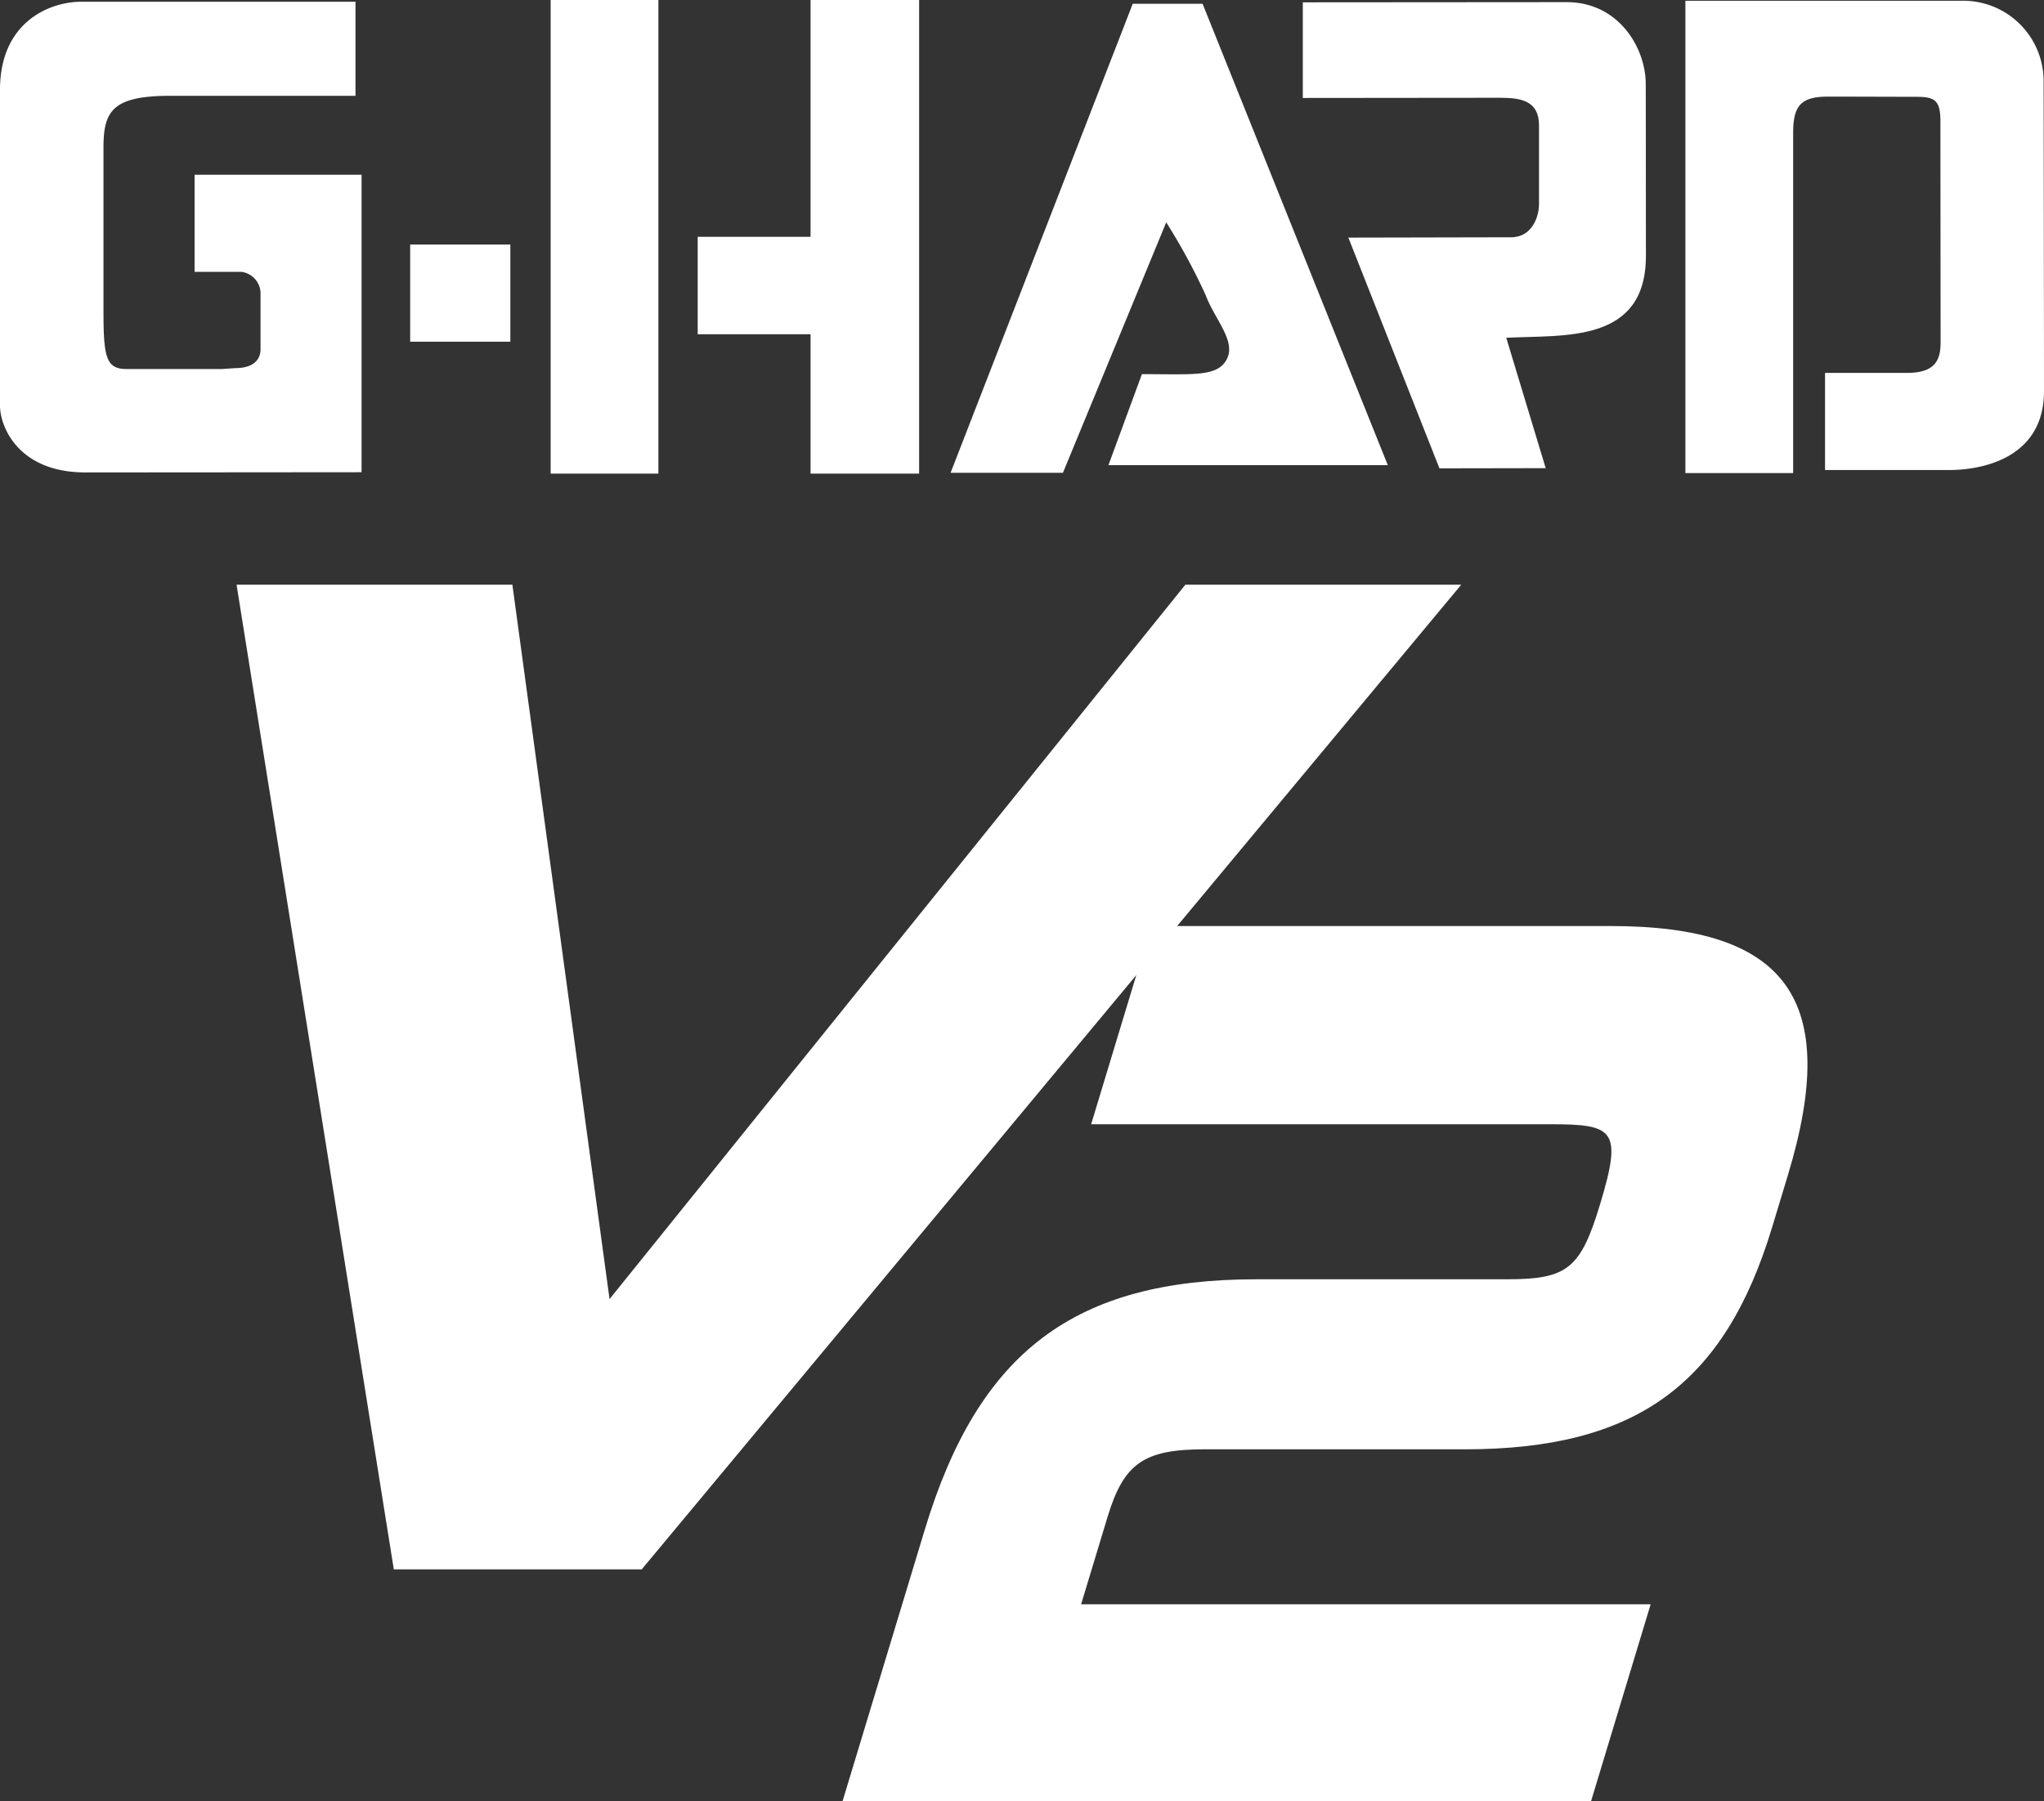
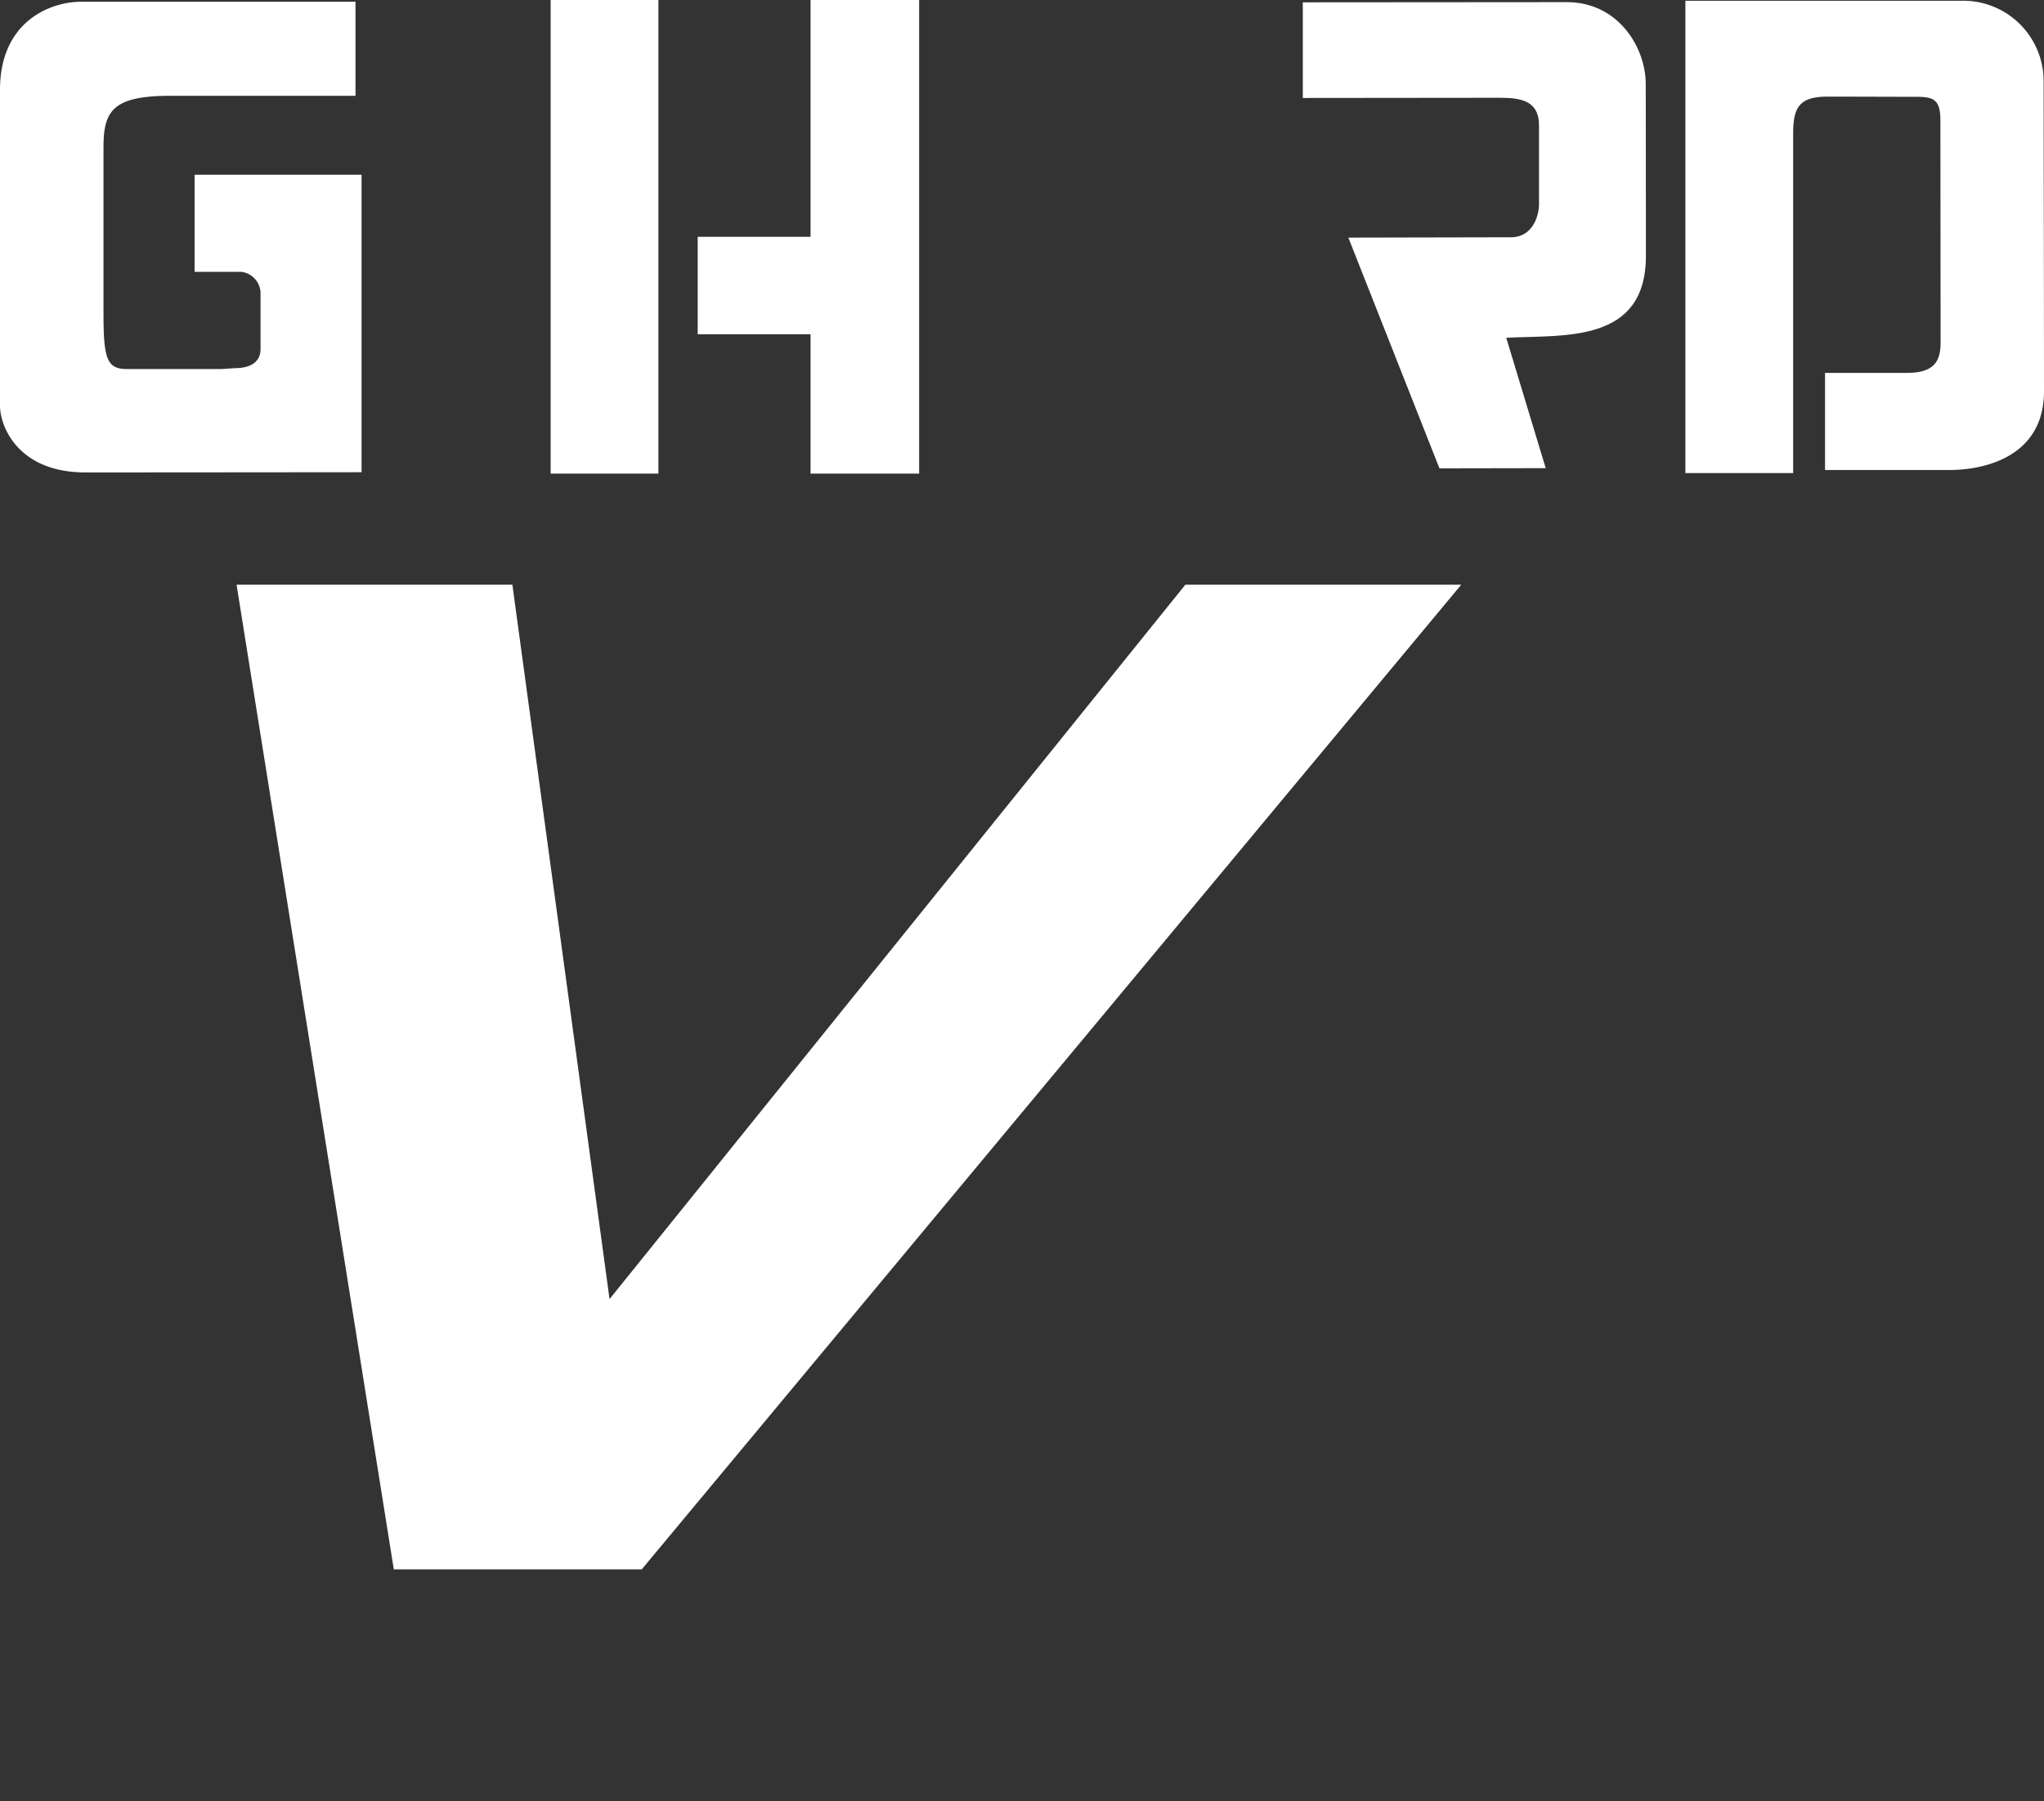
<svg xmlns="http://www.w3.org/2000/svg" width="232" height="204.476" viewBox="0 0 232 204.476">
  <rect x="0" y="0" width="232" height="204.476" fill="#333333" stroke="none" />
  <g id="グループ_1987" data-name="グループ 1987" transform="translate(-618.427 456.256)">
-     <rect id="長方形_87" data-name="長方形 87" width="11.37" height="11.028" transform="translate(664.982 -428.496)" fill="#fff" />
-     <path id="パス_245" data-name="パス 245" d="M748.085-402.5l20.674-53.241h7.928l21.024,52.377H766L769.8-413.7c5.859,0,8.616.342,9.65-1.727s-1.38-4.479-2.411-7.236a69.3,69.3,0,0,0-4.479-8.268L760.835-402.5Z" transform="translate(-21.763 -0.086)" fill="#fff" />
    <path id="パス_246" data-name="パス 246" d="M796.125-455.951v10.863s19.987-.022,22.4-.022,4.409.368,4.409,3.124v8.96c0,1.378-.76,3.751-3.171,3.751s-18.468.039-18.468.039l10.34,26.19,12.06-.021-4.478-14.8c6.546-.345,15.852.693,15.852-9.3s-.019-15.362-.019-19.5-3.1-9.3-8.964-9.3-29.959.022-29.959.022" transform="translate(-29.826 -0.047)" fill="#fff" />
    <path id="パス_247" data-name="パス 247" d="M848.308-402.541H860.54v-38.594c0-3.1.865-4.136,3.964-4.136s7.928.021,9.993.021,2.757.346,2.757,2.756.021,23.069.021,25.138-.691,3.444-3.794,3.444h-9.323v11.025H878.33c3.1,0,10.682-1.034,10.682-8.956s-.042-31.906-.042-35.35a9.131,9.131,0,0,0-9.3-8.961H848.308Z" transform="translate(-38.585 -0.017)" fill="#fff" />
    <path id="パス_248" data-name="パス 248" d="M645.138-414.431c1.968,0,2.861-.892,2.861-2.147v-6.443a2.488,2.488,0,0,0-2.144-2.335h-5.342v-11.025h18.953v33.768s-23.779.022-31.359.022-9.68-5.171-9.68-7.582v-35.858c0-7.58,5.485-9.991,9.275-9.991h31.075v10.681H637.755c-6.547,0-7.582,1.726-7.582,5.857v18.609c0,5.169.284,6.547,2.607,6.547h10.834Z" transform="translate(0 -0.039)" fill="#fff" />
    <rect id="長方形_88" data-name="長方形 88" width="12.228" height="53.761" transform="translate(680.928 -456.256)" fill="#fff" />
    <path id="パス_249" data-name="パス 249" d="M726.4-418.313H713.591v-11.063H726.4v-26.88h12.324v53.761H726.4Z" transform="translate(-15.973 0)" fill="#fff" />
    <path id="パス_250" data-name="パス 250" d="M789.7-376.5,696.681-264.725h-28.14L650.694-376.5H682l11.028,81.094L758.386-376.5Z" transform="translate(-5.416 -13.386)" fill="#fff" />
-     <path id="パス_251" data-name="パス 251" d="M774.471-270.536h29.49c19.363,0,29.468-7.292,34.885-25.174l1.812-5.988c5.989-19.8-.03-28.238-20.13-28.238H768.376l-6.814,22.5h52.154c7.2,0,8.177.617,5.614,9.077-2.214,7.325-3.7,8.521-10.586,8.521h-28.43c-20.621,0-31.519,8.222-37.619,28.376l-9.351,30.881H818.3l6.769-22.365H760.424l3-9.91c1.847-6.1,4.117-7.683,11.045-7.683" transform="translate(-19.288 -21.202)" fill="#fff" />
  </g>
</svg>